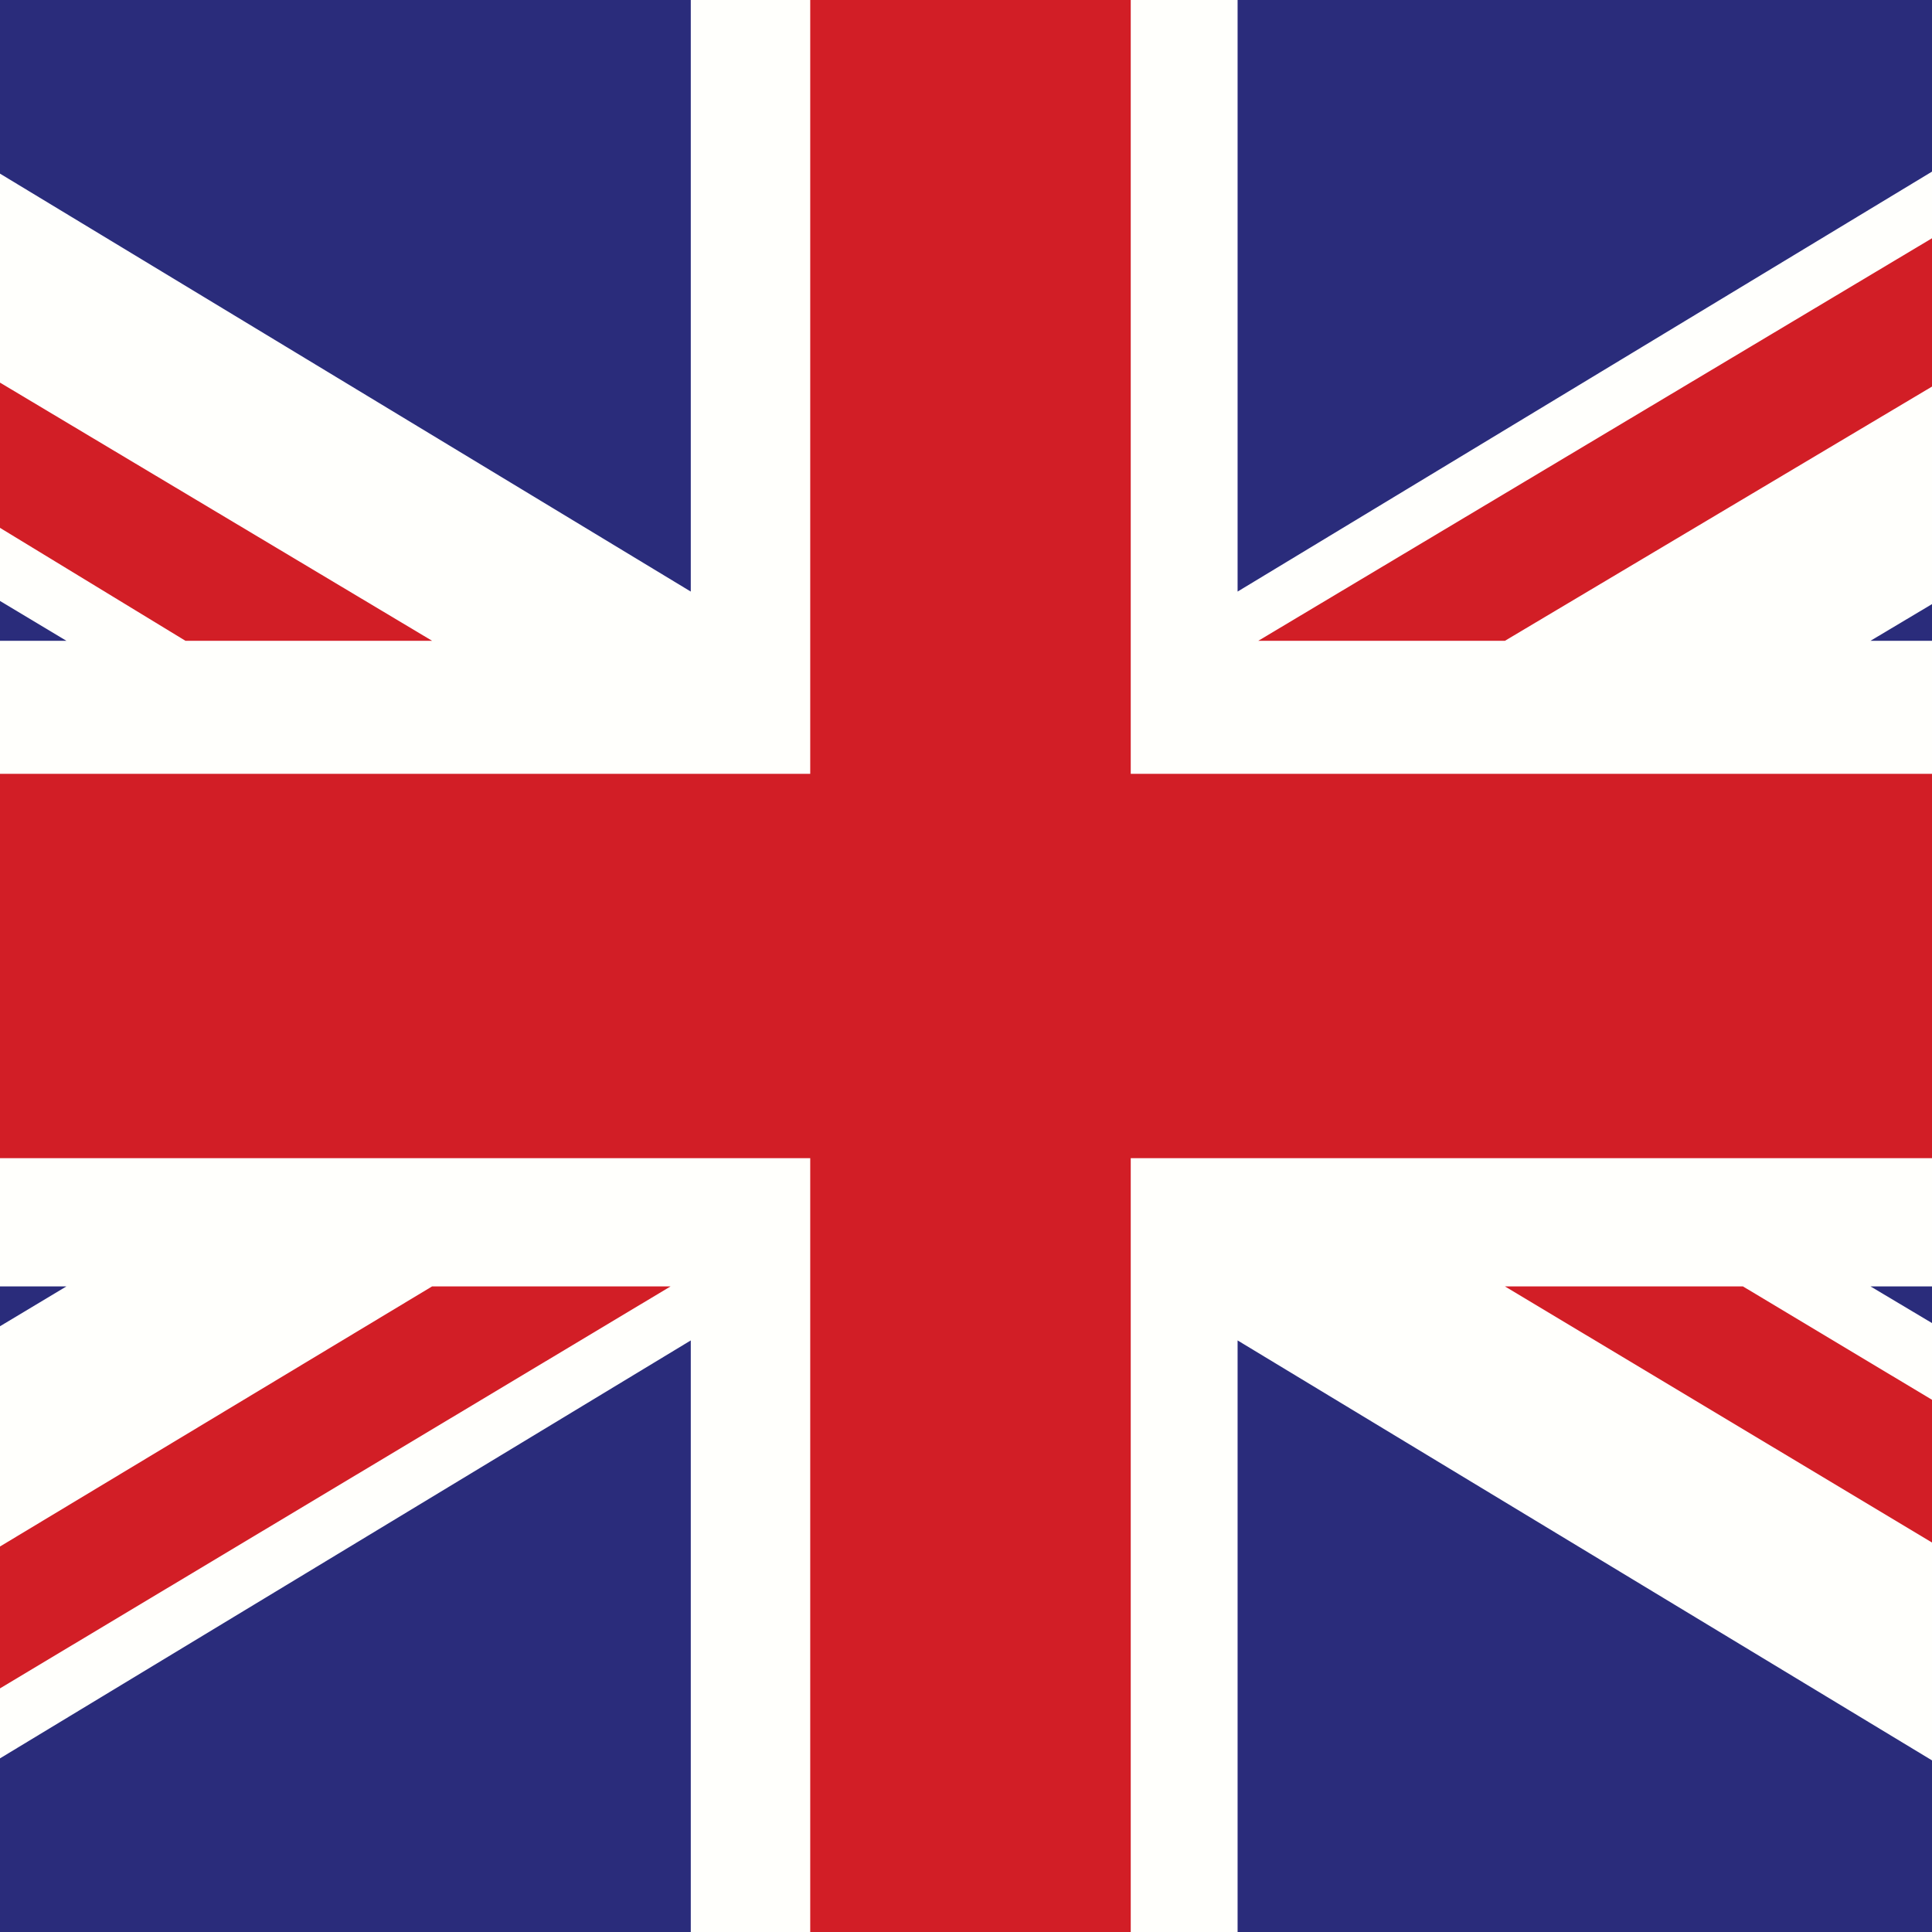
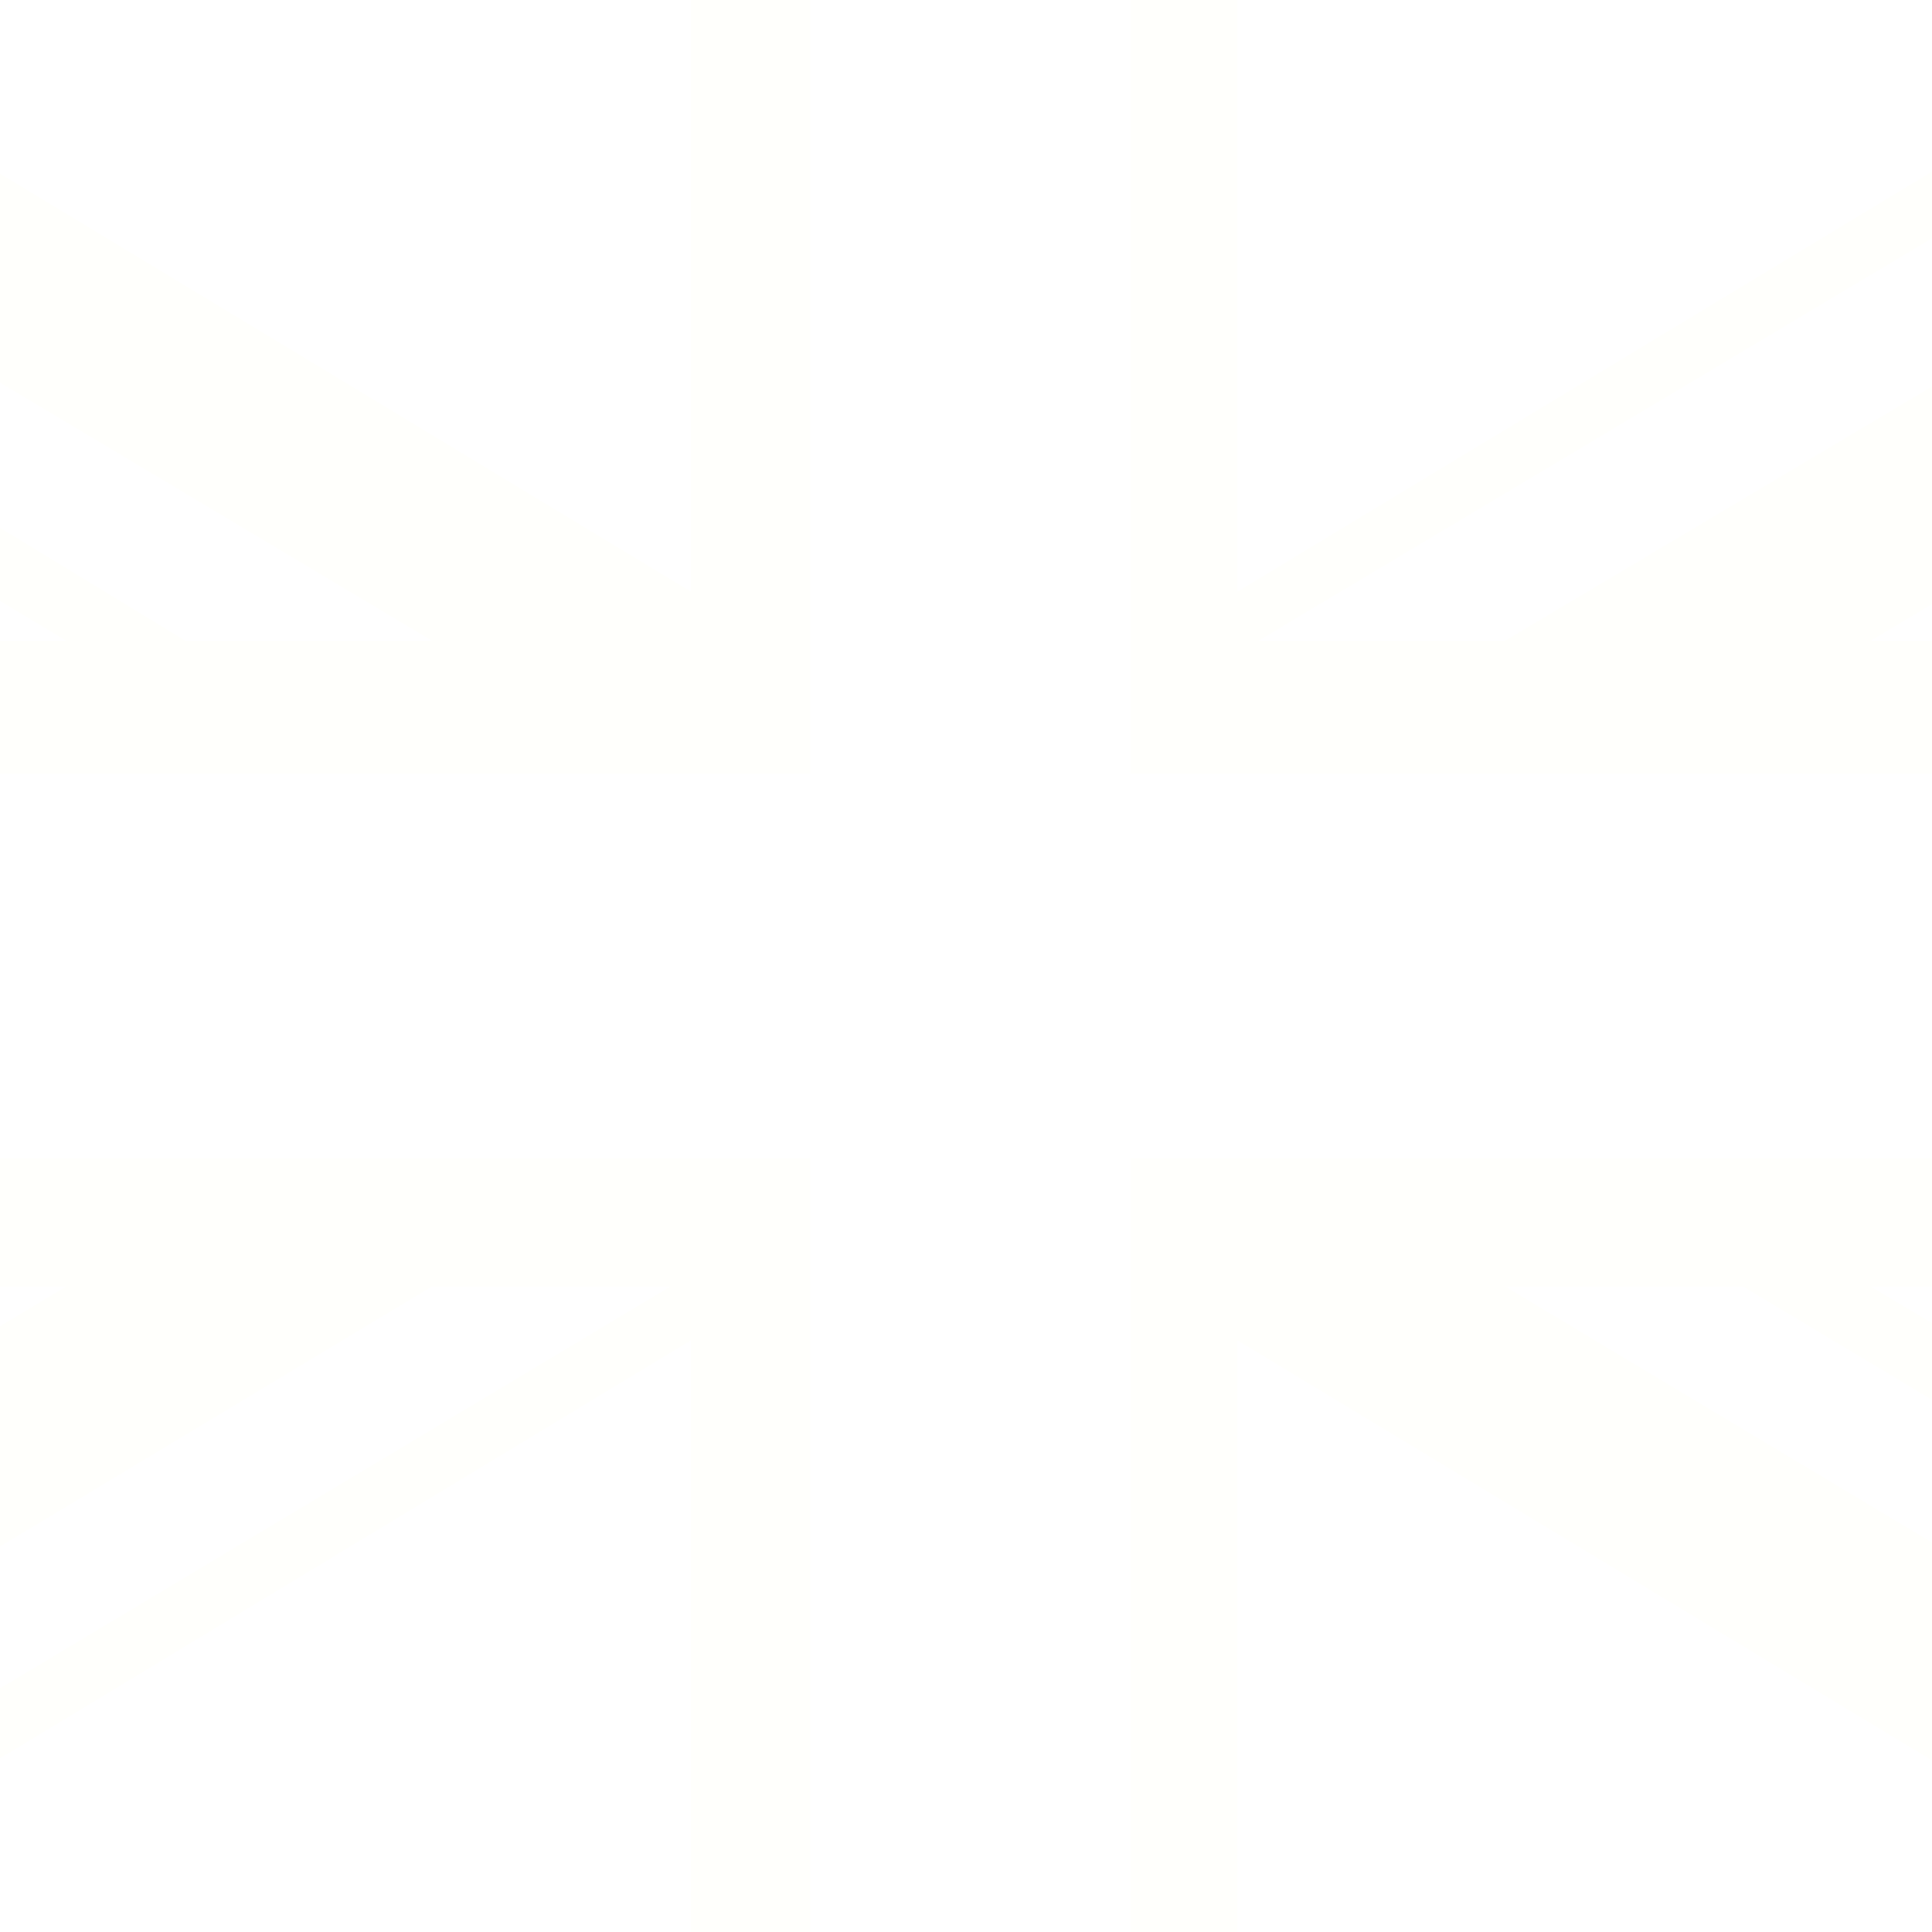
<svg xmlns="http://www.w3.org/2000/svg" width="100" zoomAndPan="magnify" viewBox="0 0 75 75" height="100" preserveAspectRatio="xMidYMid meet" version="1.2">
  <g id="19dcab8f92">
    <rect x="0" width="75" y="0" height="75" style="fill:#ffffff;fill-opacity:1;stroke:none;" />
-     <rect x="0" width="75" y="0" height="75" style="fill:#ffffff;fill-opacity:1;stroke:none;" />
    <path style=" stroke:none;fill-rule:evenodd;fill:#fffffc;fill-opacity:1;" d="M 31.453 0 L 31.453 30.039 L -24.859 30.039 L -24.859 24.875 L 2.578 24.875 L -24.859 8.418 L -24.859 5.352 L 7.199 24.875 L 16.773 24.875 L -24.859 0 L -11.141 0 L 26.816 22.965 L 26.816 0 Z M -15.777 75 L 26.031 49.938 L 16.773 49.938 L -24.859 75 L -24.859 66.395 L 2.578 49.938 L -24.859 49.938 L -24.859 44.961 L 31.453 44.961 L 31.453 75 L 26.816 75 L 26.816 52.035 L -11.141 75 Z M 100.211 49.938 L 72.613 49.938 L 100.211 66.395 L 100.211 69.457 L 67.66 49.938 L 58.422 49.938 L 100.211 75 L 86.016 75 L 48.043 52.035 L 48.043 75 L 43.895 75 L 43.895 44.961 L 100.211 44.961 Z M 100.211 0 L 100.211 8.418 L 72.613 24.875 L 100.211 24.875 L 100.211 30.039 L 43.895 30.039 L 43.895 0 L 48.043 0 L 48.043 22.965 L 86.016 0 L 90.48 0 L 48.848 24.875 L 58.422 24.875 L 100.211 0 " />
-     <path style=" stroke:none;fill-rule:evenodd;fill:#d21e26;fill-opacity:1;" d="M -24.859 0 L 16.773 24.875 L 7.199 24.875 L -24.859 5.352 Z M 100.211 75 L 58.422 49.938 L 67.66 49.938 L 100.211 69.457 Z M -24.859 75 L 16.773 49.938 L 26.031 49.938 L -15.777 75 Z M 100.211 0 L 58.422 24.875 L 48.848 24.875 L 90.48 0 Z M 31.453 0 L 43.895 0 L 43.895 30.039 L 100.211 30.039 L 100.211 44.961 L 43.895 44.961 L 43.895 75 L 31.453 75 L 31.453 44.961 L -24.859 44.961 L -24.859 30.039 L 31.453 30.039 L 31.453 0 " />
-     <path style=" stroke:none;fill-rule:evenodd;fill:#2a2c7b;fill-opacity:1;" d="M 26.816 0 L 26.816 22.965 L -11.141 0 Z M 48.043 0 L 86.016 0 L 48.043 22.965 Z M -24.859 8.418 L 2.578 24.875 L -24.859 24.875 Z M -24.859 49.938 L 2.578 49.938 L -24.859 66.395 Z M 48.043 75 L 48.043 52.035 L 86.016 75 Z M 26.816 75 L -11.141 75 L 26.816 52.035 Z M 100.211 24.875 L 72.613 24.875 L 100.211 8.418 Z M 100.211 49.938 L 100.211 66.395 L 72.613 49.938 L 100.211 49.938 " />
  </g>
</svg>